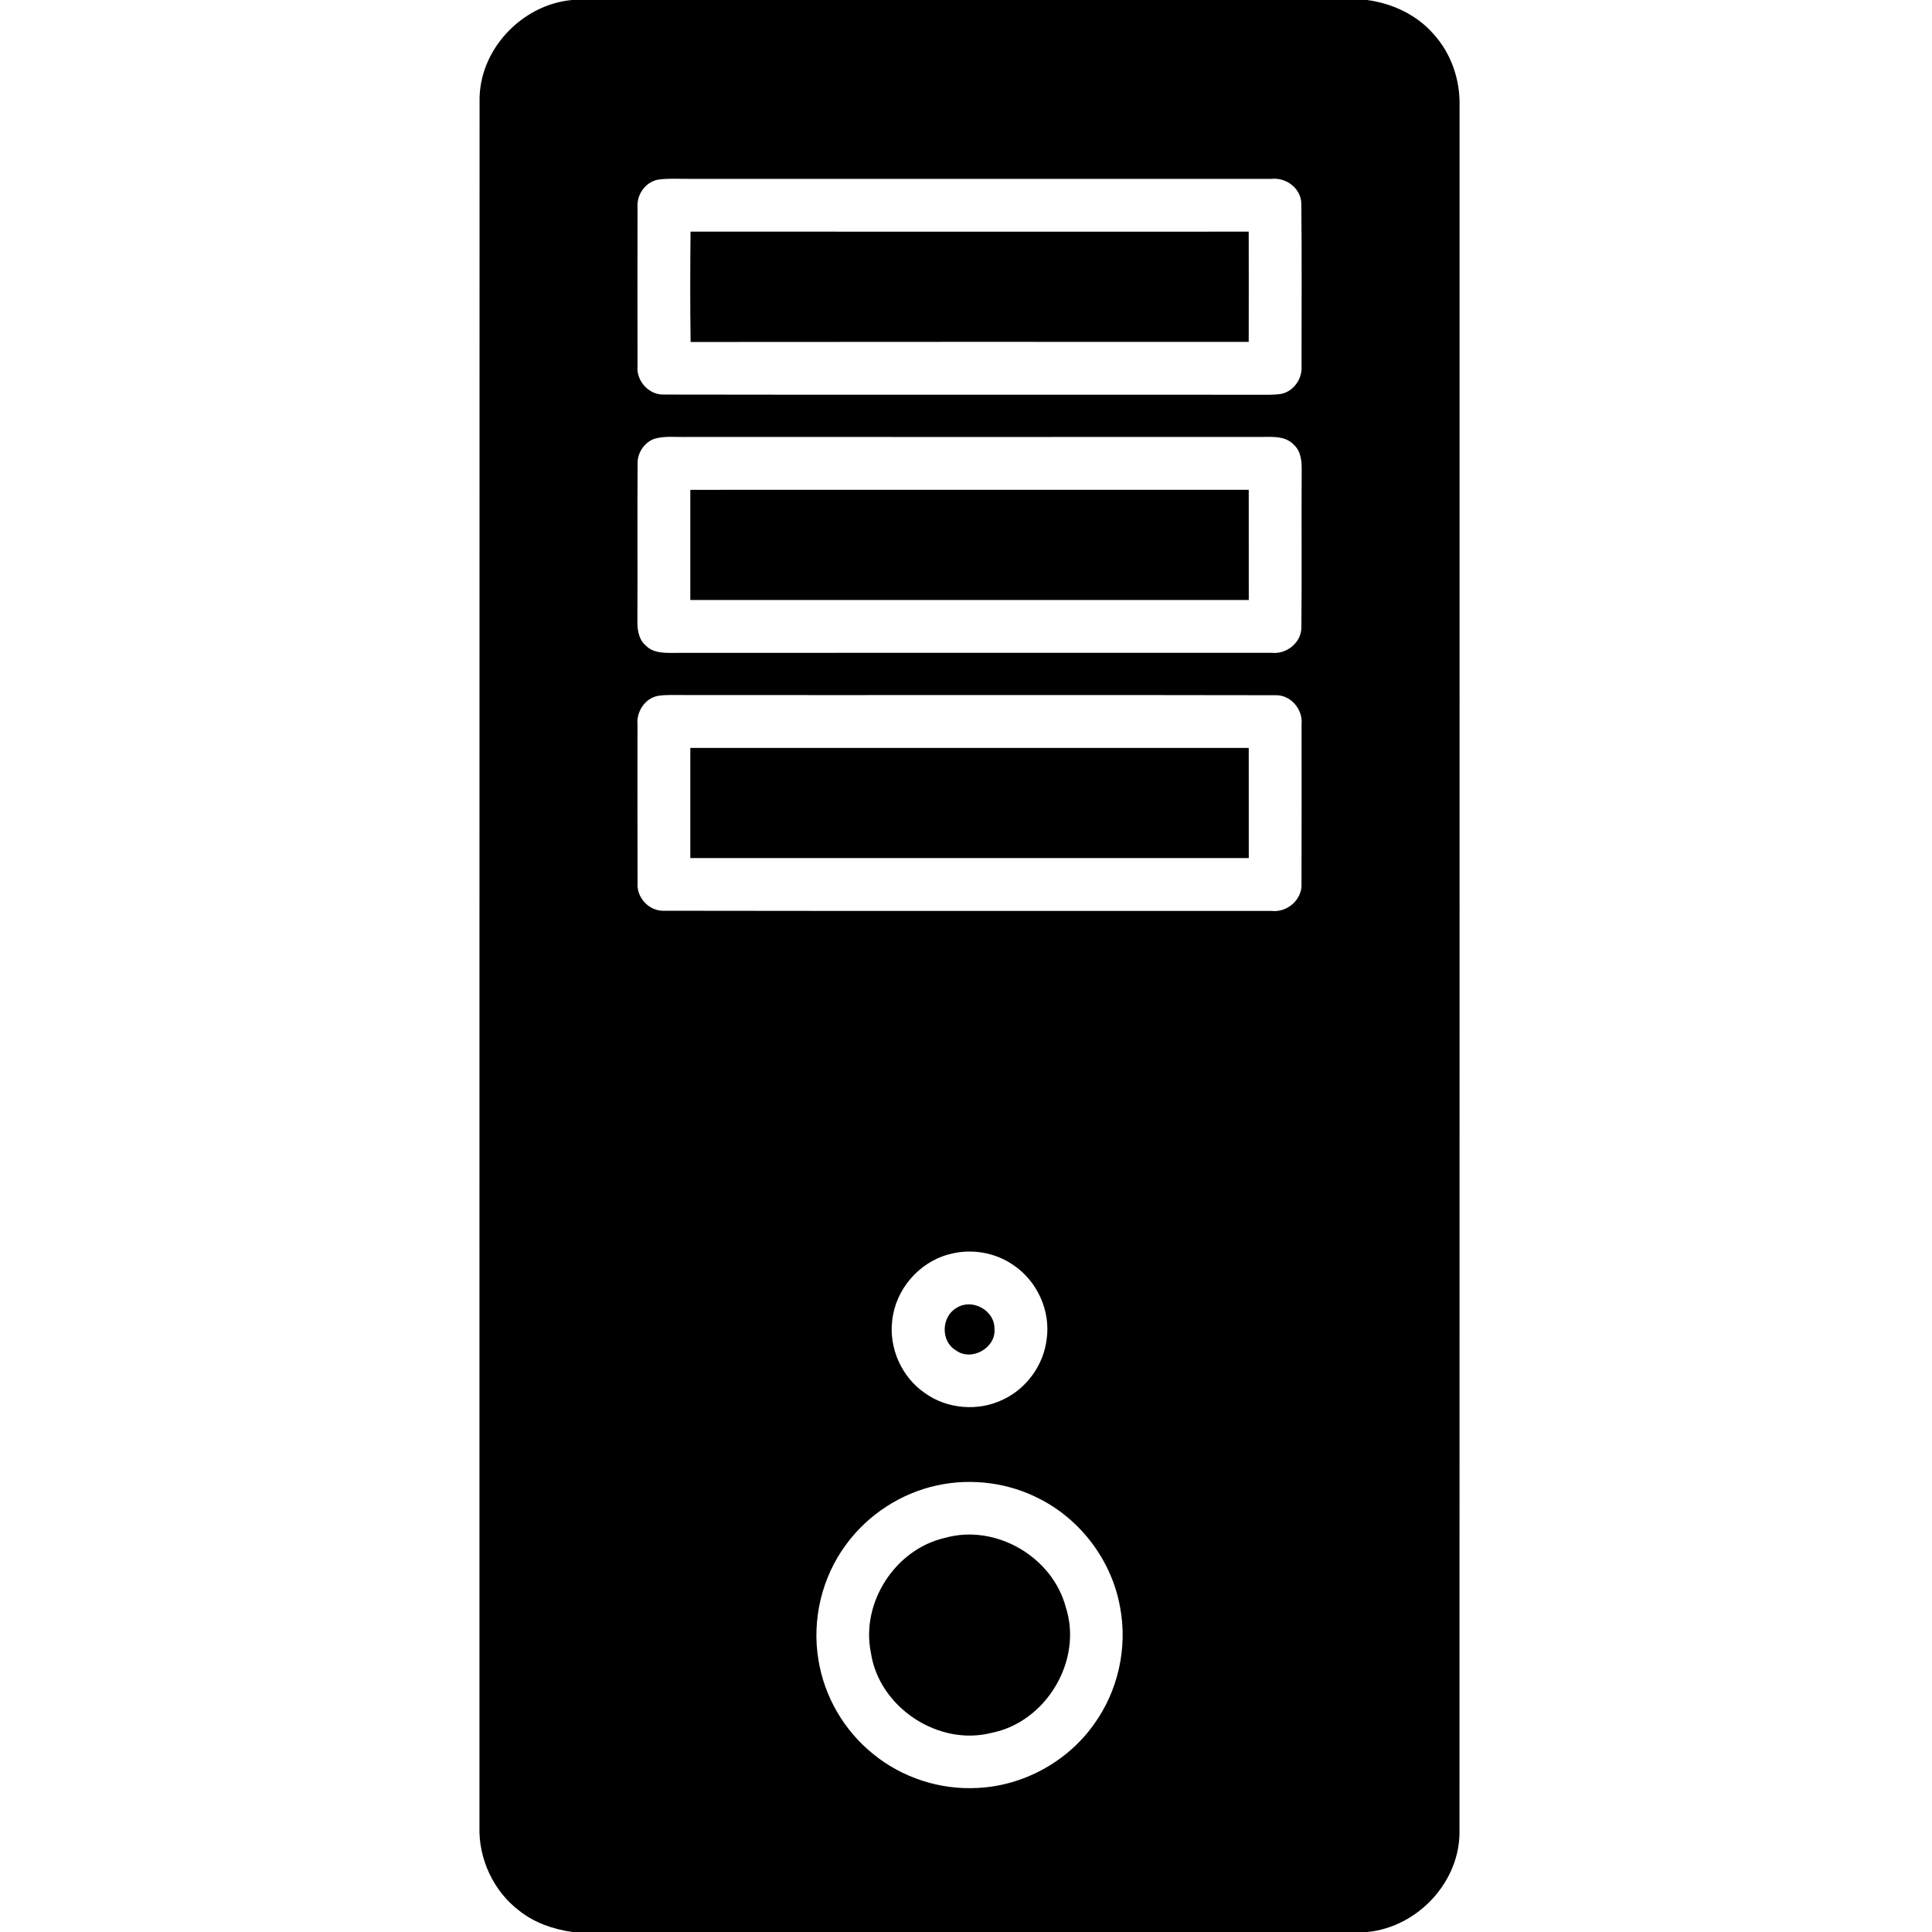
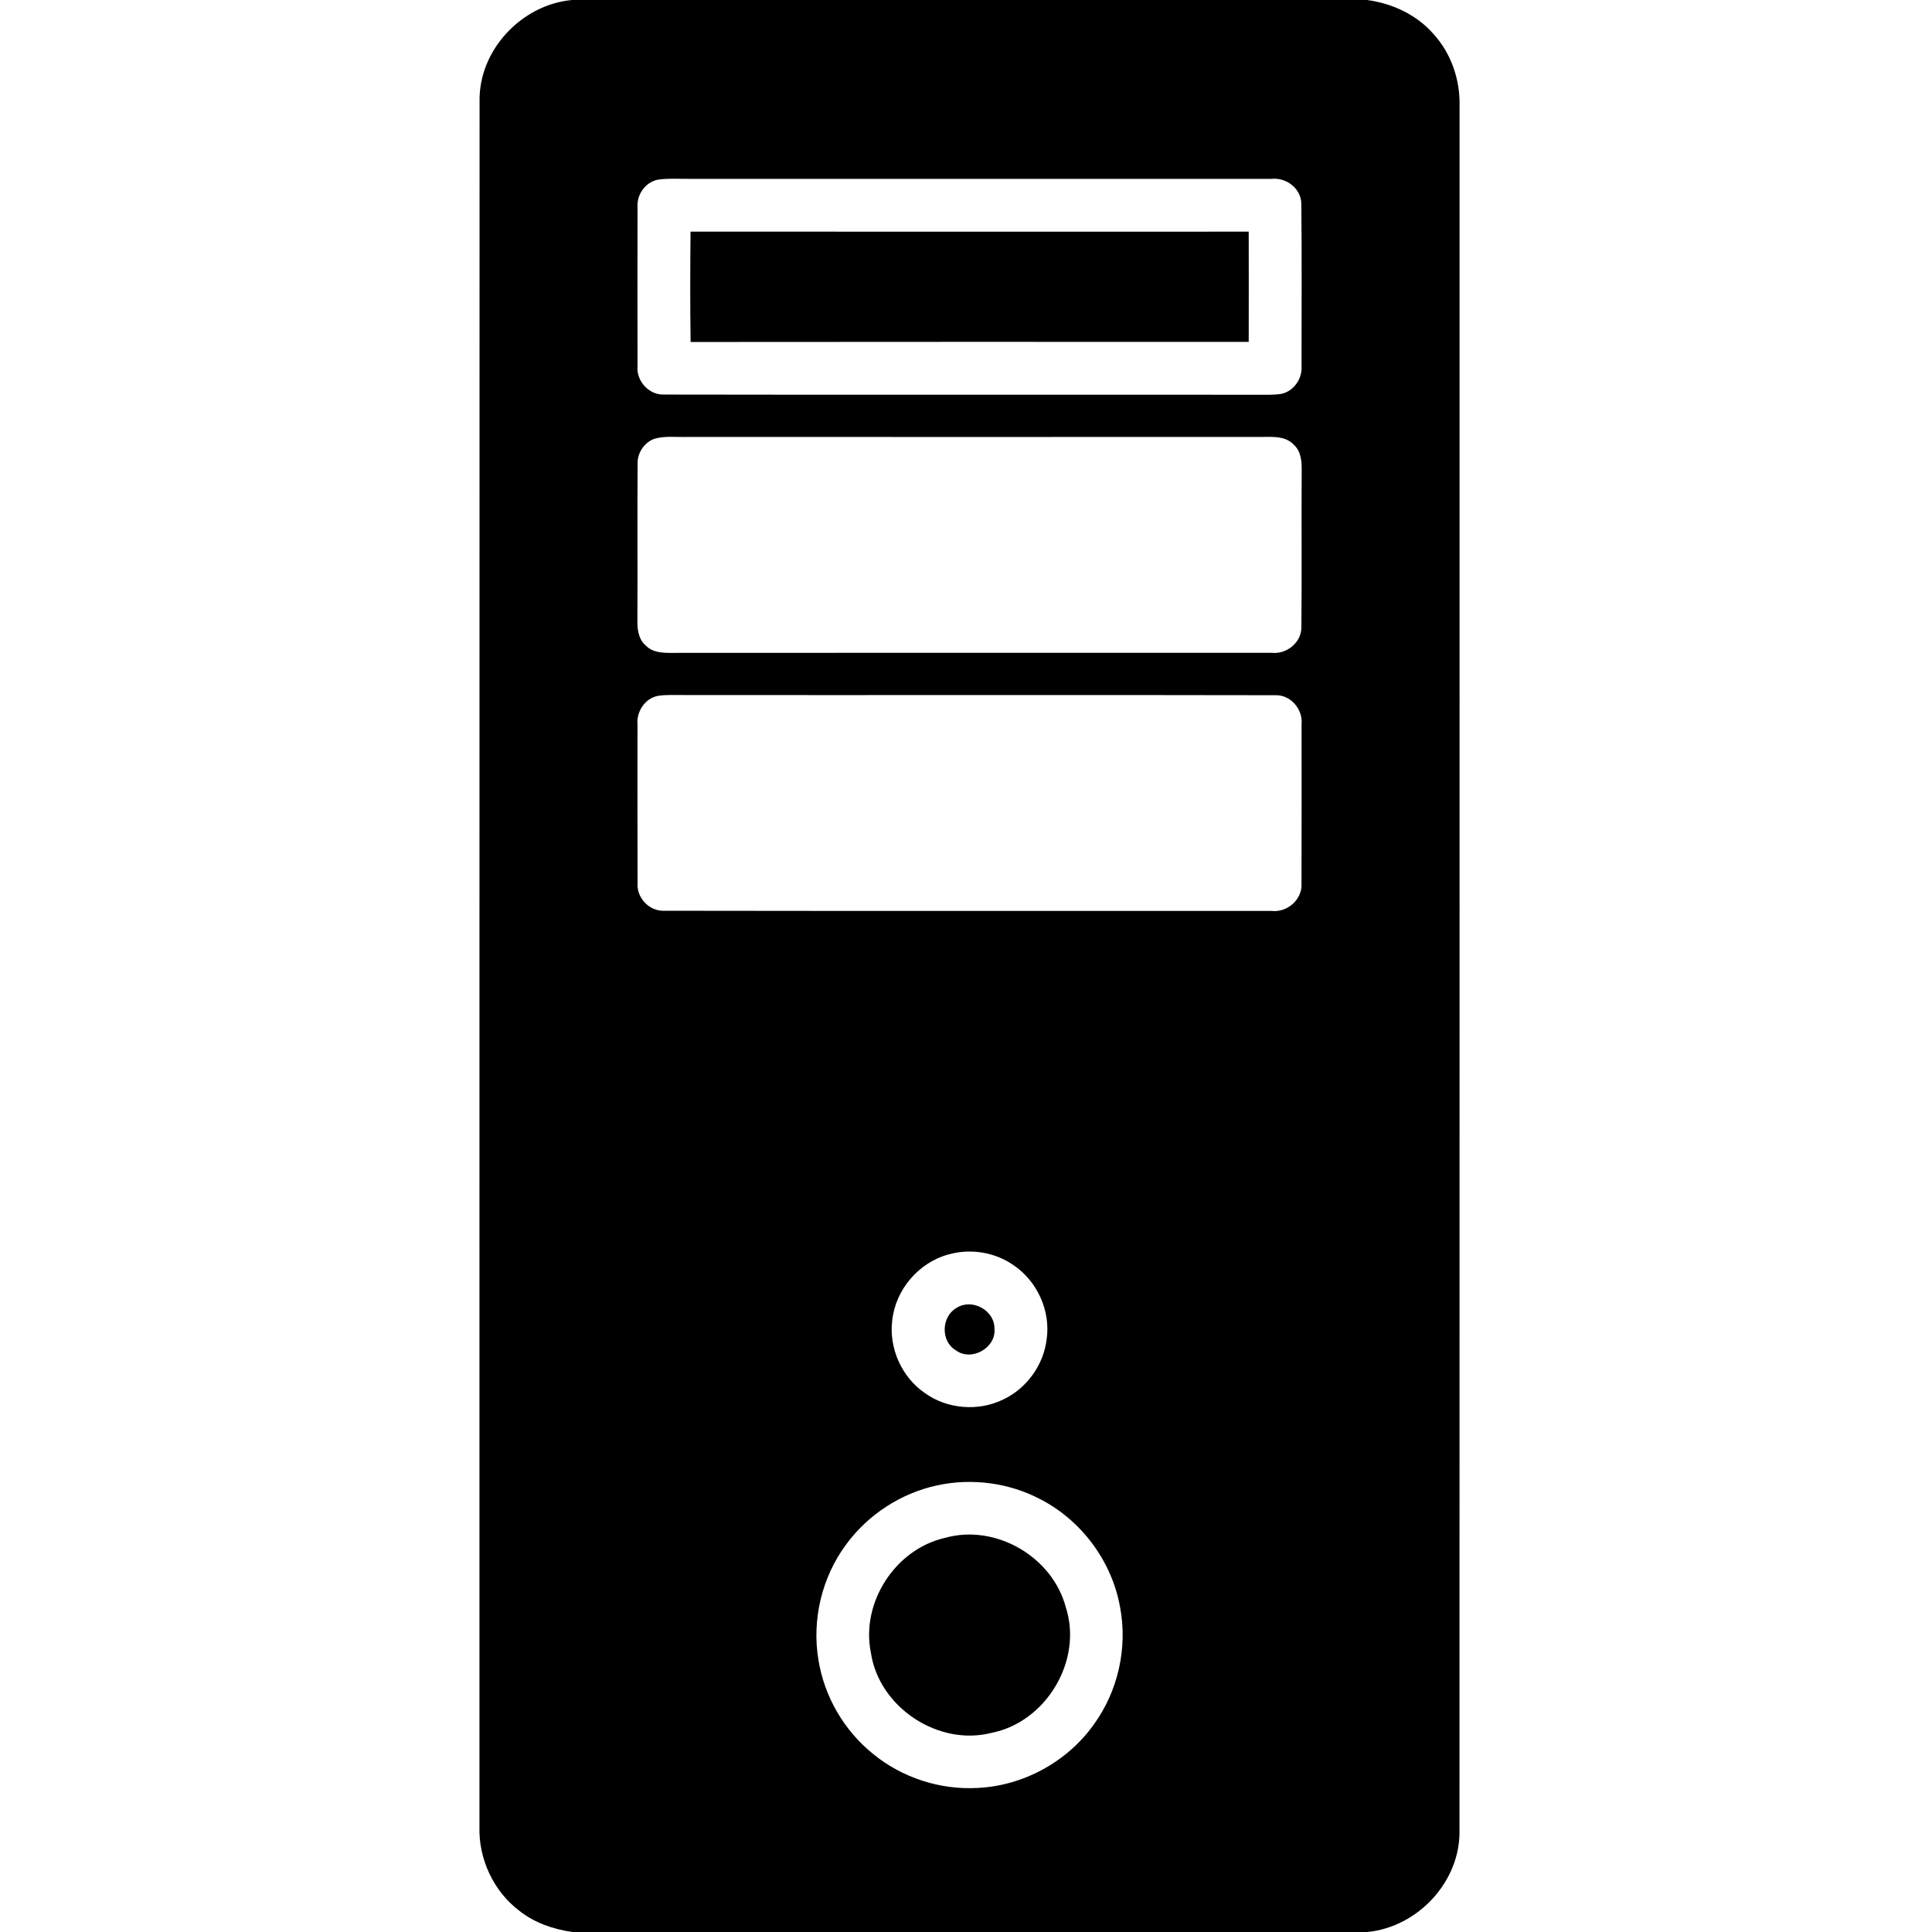
<svg xmlns="http://www.w3.org/2000/svg" width="512pt" height="512pt" viewBox="0 0 512 512" version="1.1" fill="none">
  <path d=" M 151.56 0.00 L 362.27 0.00 C 368.94 0.88 375.42 3.89 379.89 9.01 C 384.57 14.13 386.95 21.10 386.80 28.01 C 386.78 180.34 386.83 332.68 386.78 485.01 C 387.07 498.59 375.77 510.69 362.37 512.00 L 151.70 512.00 C 146.65 511.28 141.65 509.58 137.62 506.37 C 130.77 501.20 126.80 492.62 127.06 484.06 C 127.08 331.68 127.04 179.31 127.09 26.93 C 126.81 13.35 138.15 1.25 151.56 0.00 M 174.41 47.60 C 171.02 48.23 168.67 51.63 168.95 55.01 C 168.93 69.00 168.92 83.00 168.95 96.99 C 168.57 100.94 171.96 104.71 175.96 104.56 C 228.31 104.66 280.67 104.56 333.02 104.61 C 335.20 104.60 337.40 104.72 339.56 104.38 C 342.87 103.68 345.16 100.35 344.92 97.02 C 344.91 82.67 345.03 68.32 344.86 53.97 C 344.82 49.97 340.86 46.97 337.00 47.40 C 285.66 47.40 234.33 47.40 182.99 47.40 C 180.13 47.43 177.25 47.21 174.41 47.60 M 173.16 116.38 C 170.58 117.45 168.86 120.18 168.97 122.97 C 168.87 136.65 168.99 150.34 168.92 164.02 C 168.86 166.48 169.07 169.23 171.04 170.99 C 173.37 173.44 176.97 172.97 180.03 173.02 C 232.36 172.97 284.69 173.02 337.01 173.00 C 340.99 173.45 344.99 170.21 344.88 166.12 C 345.03 152.41 344.87 138.70 344.96 124.99 C 344.99 122.53 344.89 119.76 342.96 117.95 C 340.45 115.17 336.40 115.88 333.06 115.79 C 282.73 115.82 232.40 115.80 182.07 115.79 C 179.11 115.90 176.02 115.41 173.16 116.38 M 174.34 184.41 C 170.90 185.09 168.63 188.61 168.94 192.02 C 168.94 206.02 168.91 220.01 168.96 234.01 C 168.66 237.93 172.10 241.56 176.05 241.36 C 229.69 241.45 283.33 241.37 336.97 241.40 C 341.16 241.90 345.21 238.34 344.91 234.07 C 344.97 220.03 344.93 206.00 344.93 191.96 C 345.33 188.01 342.05 184.10 338.00 184.24 C 285.67 184.13 233.34 184.25 181.01 184.19 C 178.78 184.20 176.54 184.07 174.34 184.41 M 251.37 332.44 C 243.46 334.56 237.31 341.79 236.45 349.92 C 235.53 357.25 238.94 364.91 245.01 369.11 C 250.97 373.45 259.30 374.12 265.90 370.86 C 272.08 367.94 276.55 361.75 277.37 354.96 C 278.48 347.45 274.90 339.55 268.63 335.31 C 263.68 331.83 257.18 330.79 251.37 332.44 M 248.44 393.62 C 238.81 395.66 230.04 401.38 224.22 409.32 C 217.80 417.98 215.10 429.29 216.90 439.92 C 218.45 449.60 223.70 458.63 231.34 464.78 C 239.03 471.10 249.13 474.39 259.07 473.82 C 271.16 473.26 282.81 466.91 289.84 457.05 C 296.30 448.19 298.89 436.63 296.82 425.86 C 294.65 413.75 286.59 402.89 275.64 397.28 C 267.36 392.94 257.57 391.66 248.44 393.62 Z" fill="currentColor" />
  <path d=" M 183.00 61.38 C 232.31 61.42 281.61 61.40 330.92 61.39 C 330.94 71.13 330.95 80.87 330.92 90.61 C 281.62 90.60 232.32 90.57 183.02 90.63 C 182.87 80.88 182.91 71.13 183.00 61.38 Z" fill="currentColor" />
-   <path d=" M 182.94 129.81 C 232.27 129.80 281.60 129.80 330.93 129.80 C 330.94 139.53 330.93 149.26 330.94 159.00 C 281.61 159.00 232.27 159.00 182.94 159.00 C 182.94 149.26 182.93 139.53 182.94 129.81 Z" fill="currentColor" />
-   <path d=" M 182.94 198.20 C 232.27 198.19 281.60 198.20 330.93 198.20 C 330.94 207.93 330.93 217.66 330.94 227.40 C 281.61 227.40 232.27 227.41 182.94 227.39 C 182.93 217.66 182.93 207.93 182.94 198.20 Z" fill="currentColor" />
  <path d=" M 253.47 346.62 C 257.52 343.97 263.54 347.17 263.54 352.03 C 264.08 357.17 257.49 360.90 253.34 357.87 C 249.25 355.49 249.42 348.95 253.47 346.62 Z" fill="currentColor" />
  <path d=" M 250.39 407.56 C 263.79 403.76 278.90 412.52 282.45 425.94 C 287.01 439.98 277.30 456.31 262.87 459.20 C 248.69 462.90 232.93 452.46 230.79 437.97 C 228.10 424.73 237.22 410.57 250.39 407.56 Z" fill="currentColor" />
</svg>